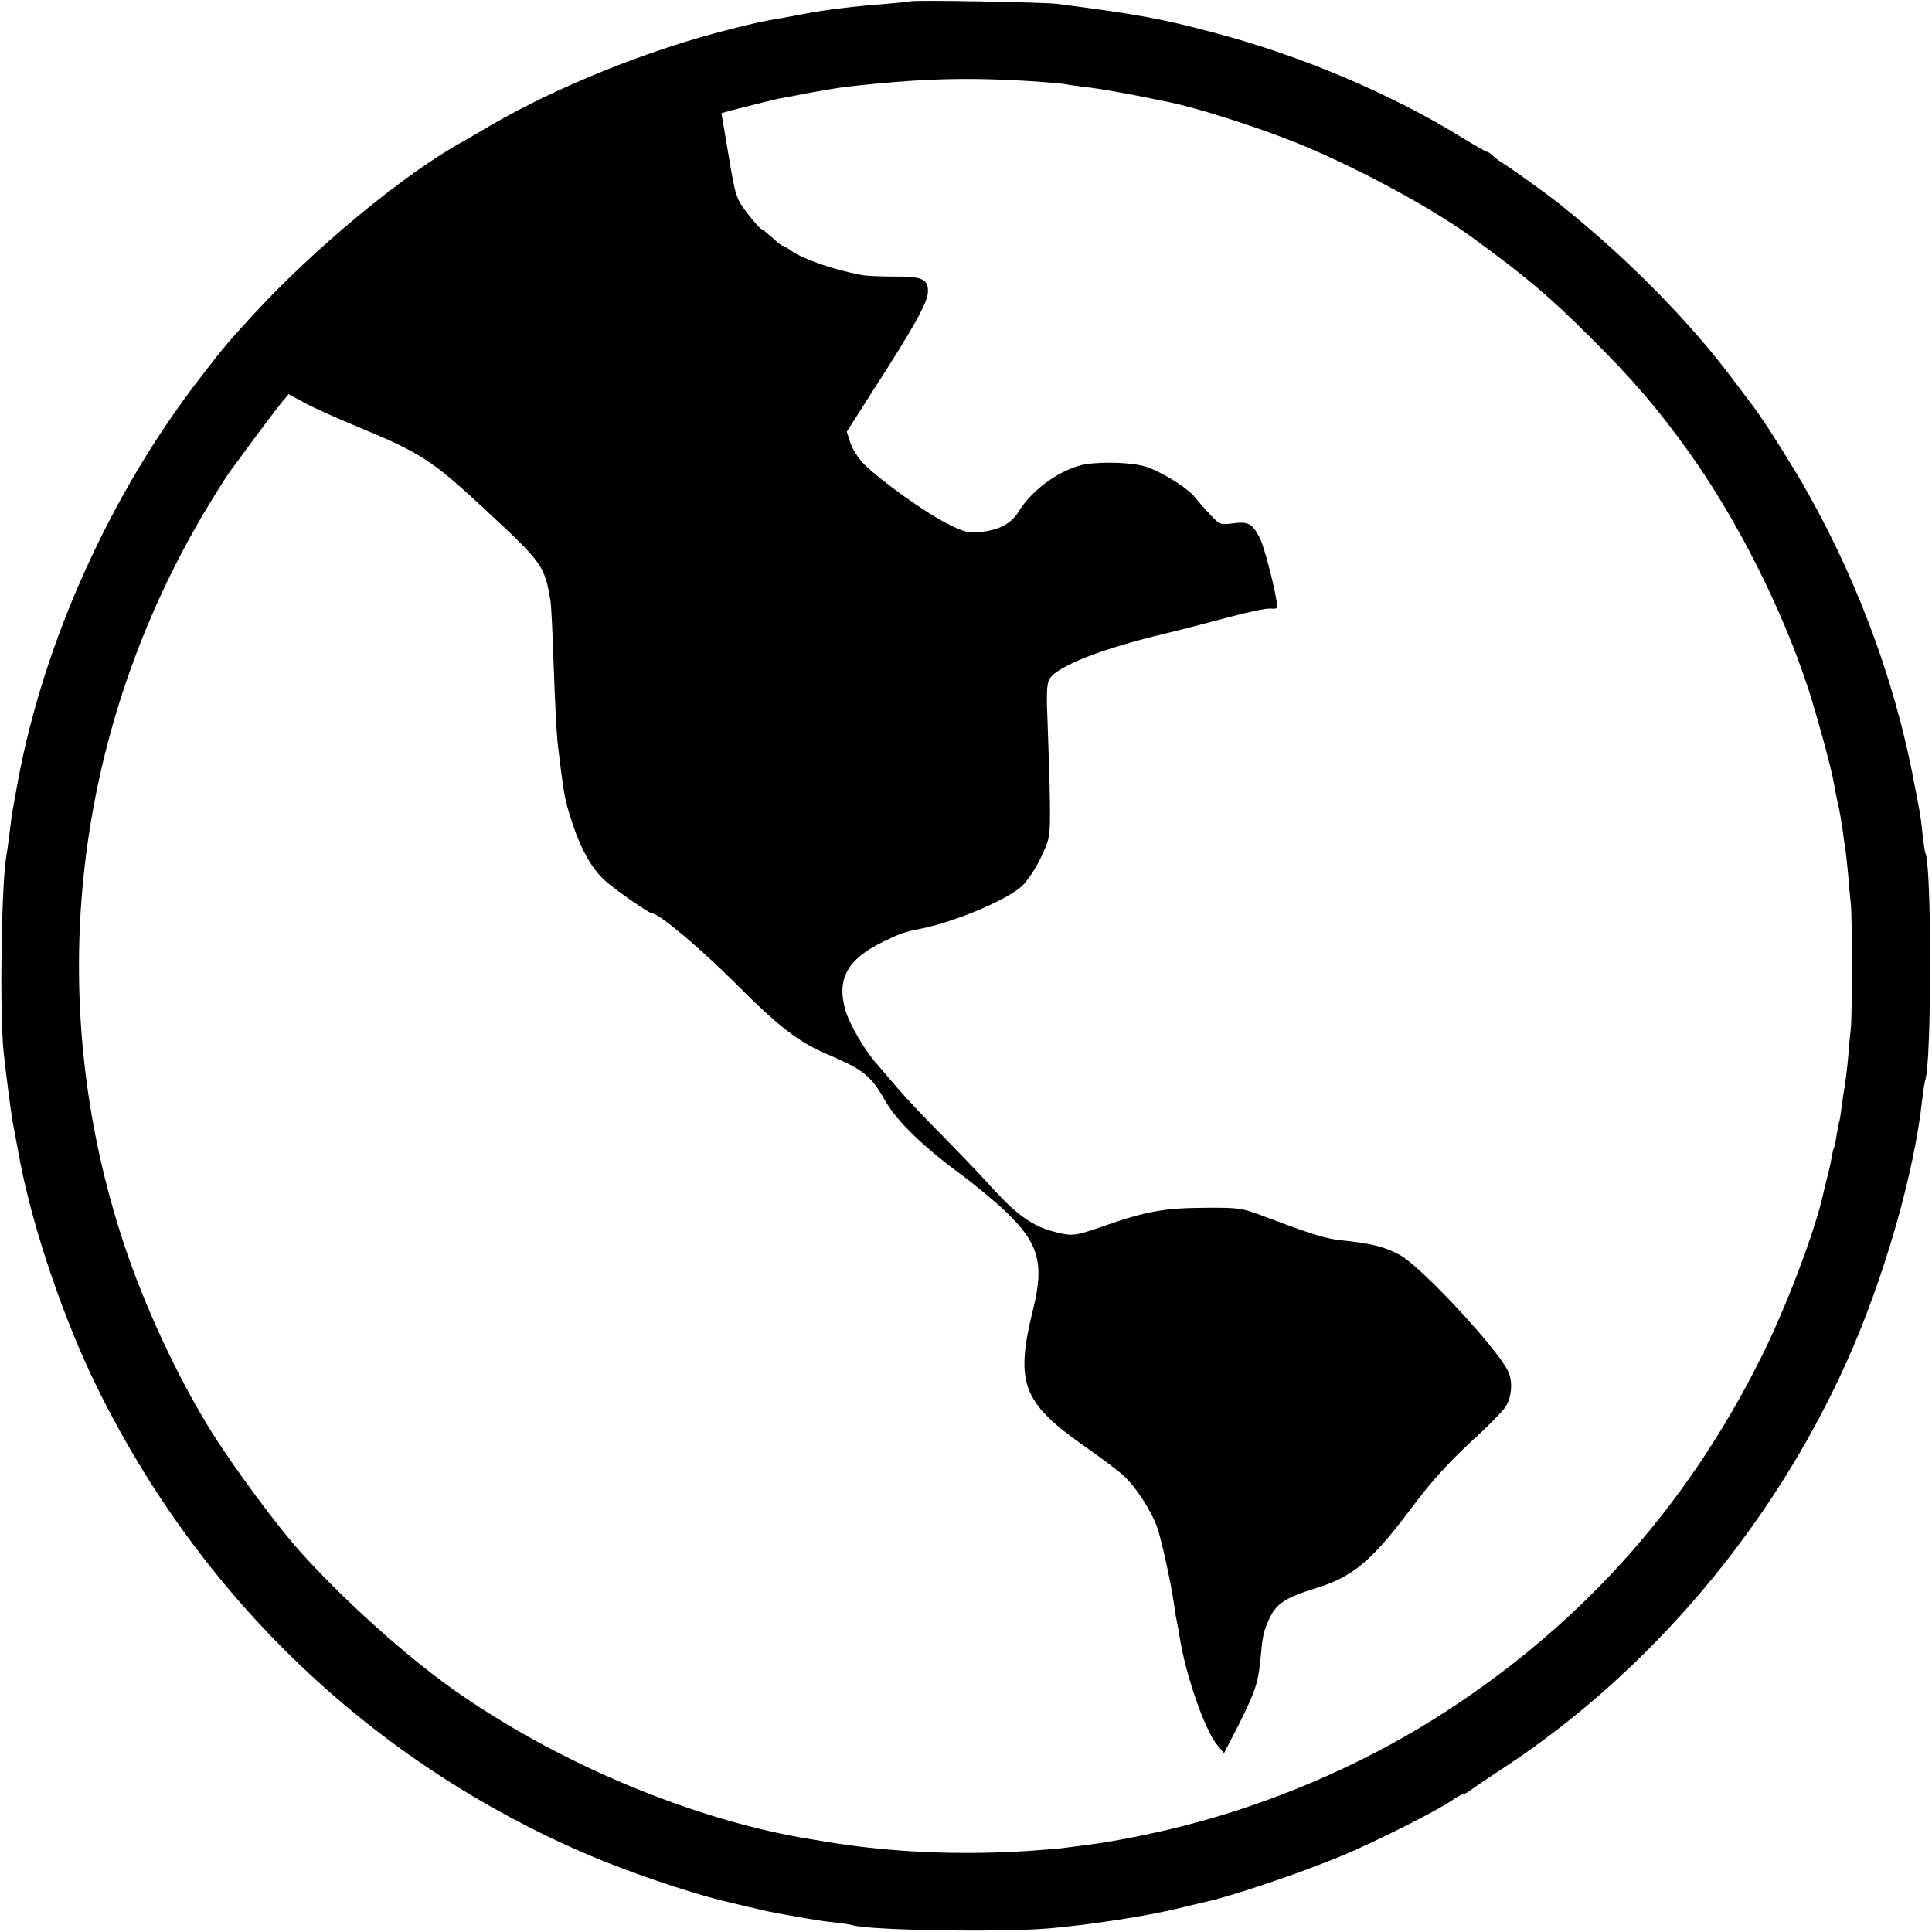
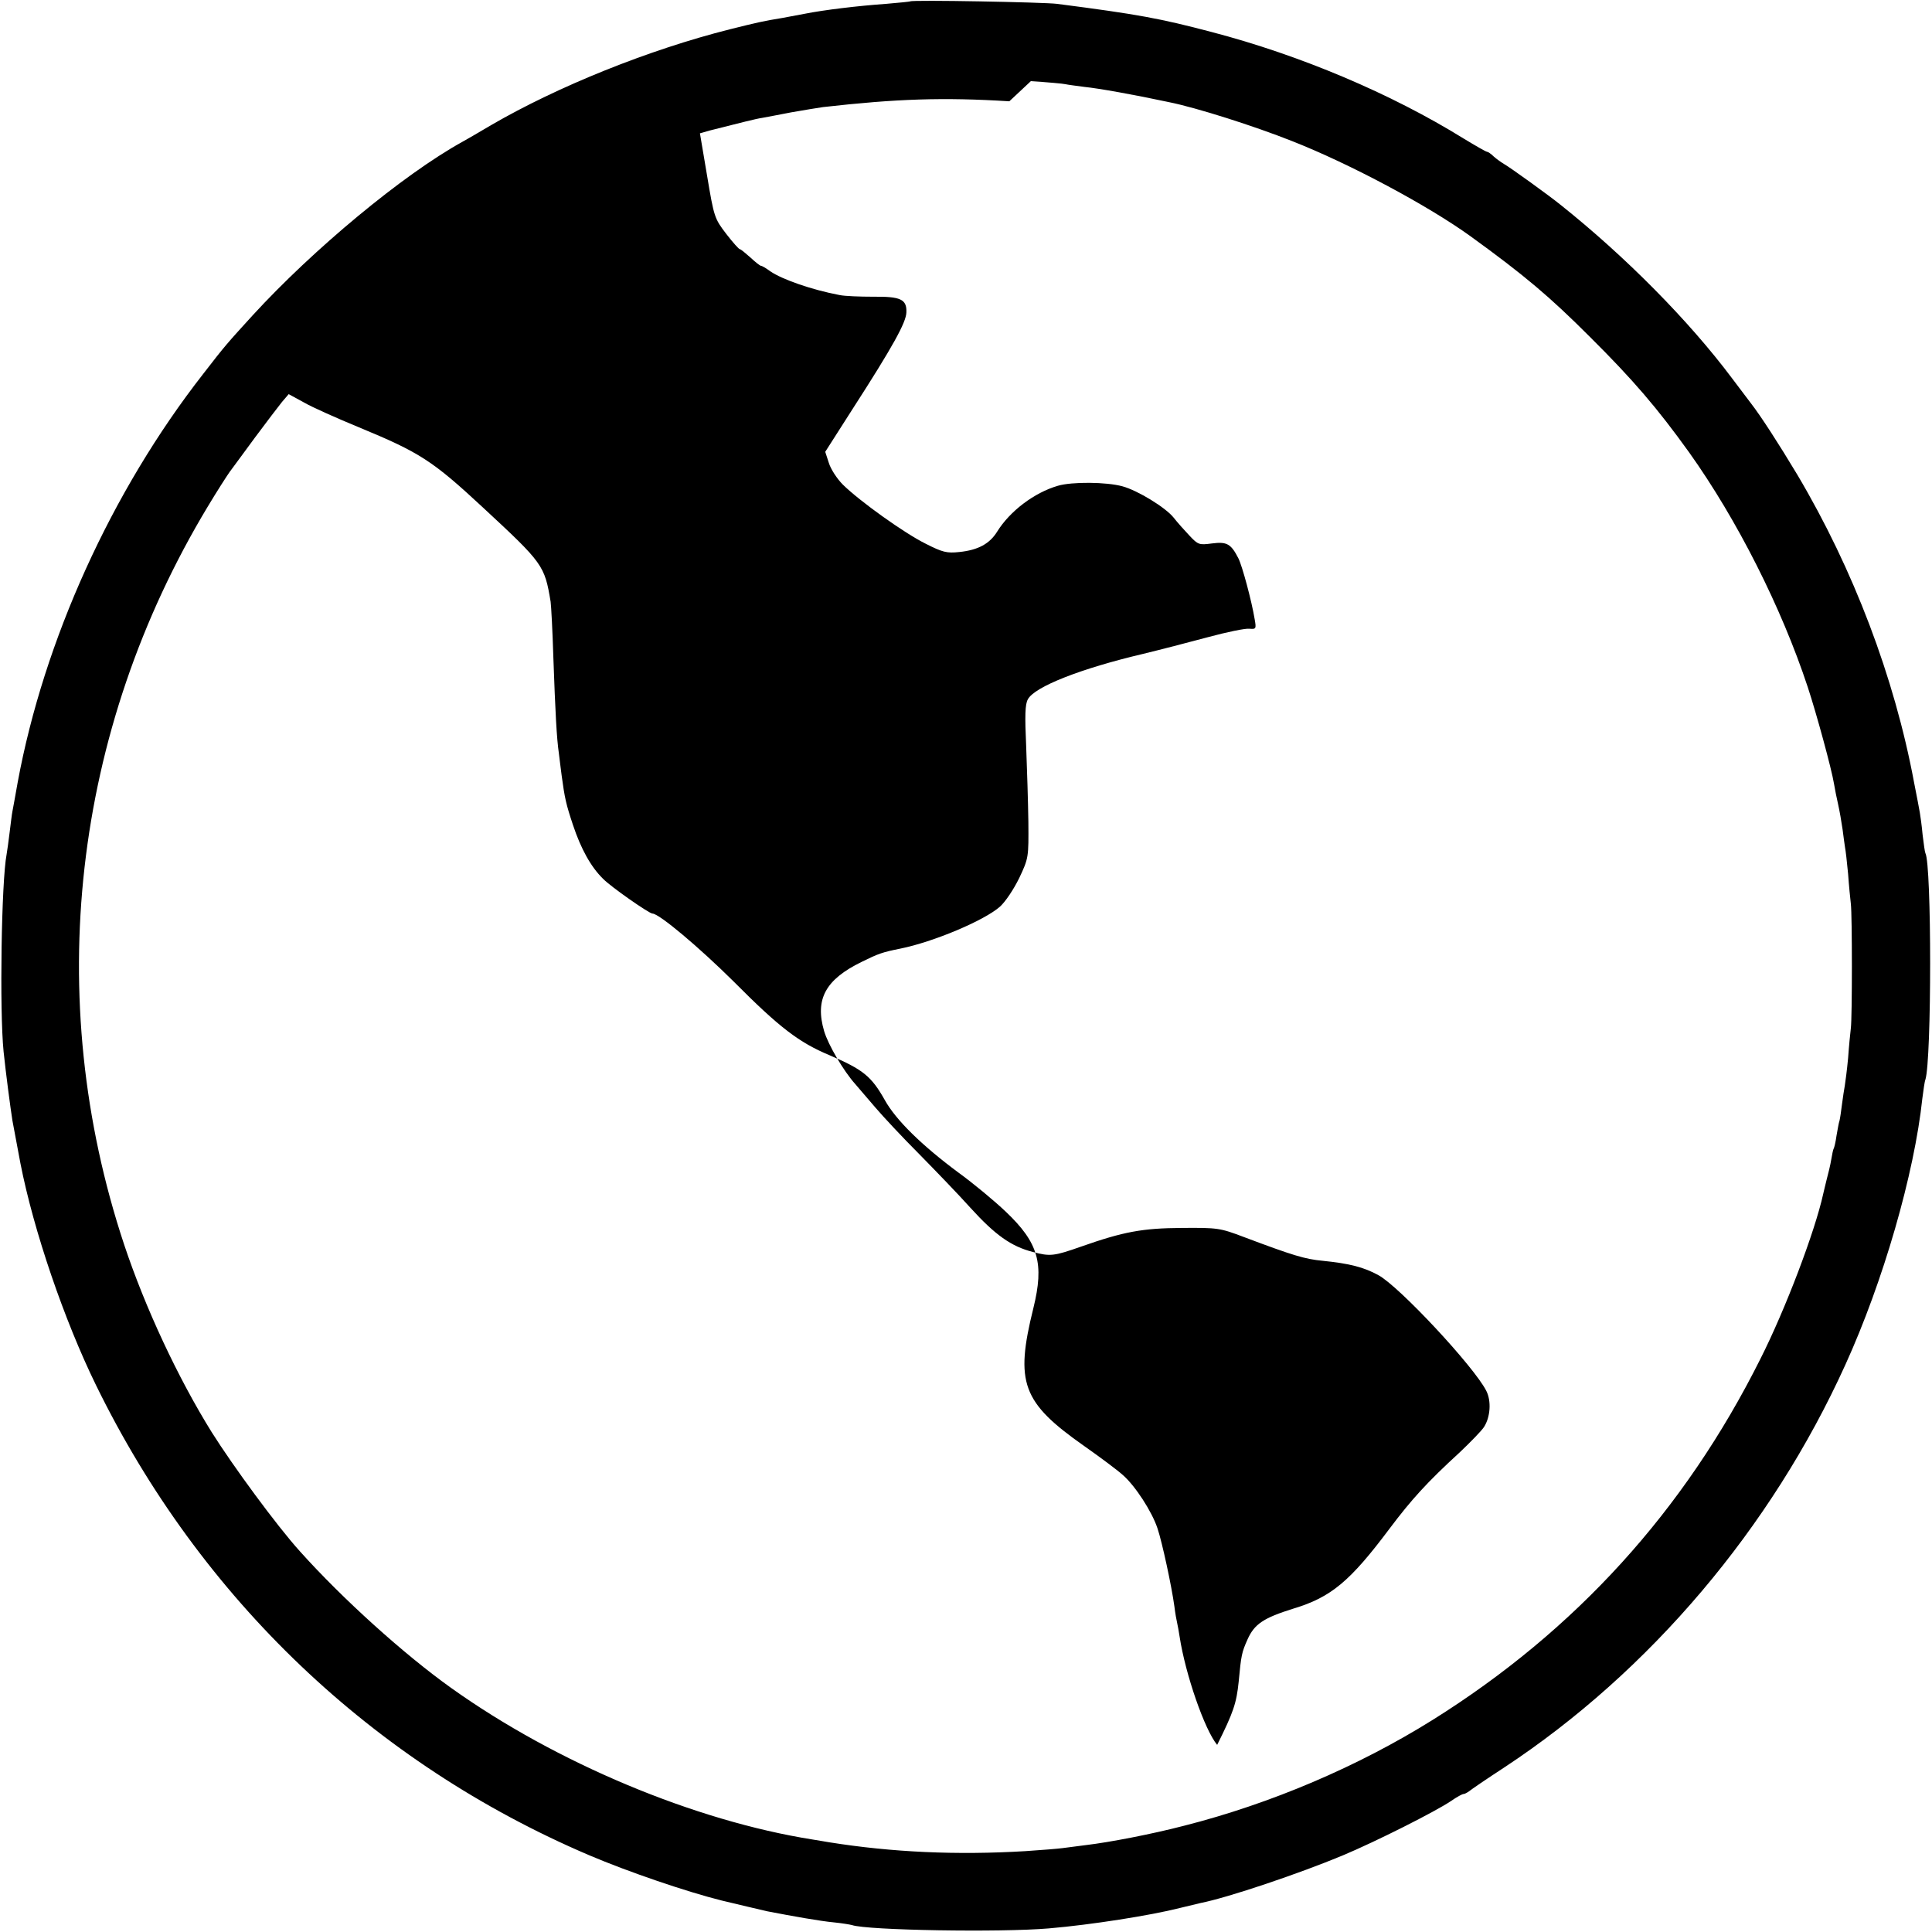
<svg xmlns="http://www.w3.org/2000/svg" version="1.0" width="700pt" height="700pt" viewBox="0 0 700 700" preserveAspectRatio="xMidYMid meet">
  <g transform="translate(0,700) scale(0.1,-0.1)" fill="#000000" stroke="none">
-     <path d="M3298 6995 c-1 -1 -41 -5 -88 -9 -100 -7 -225 -22 -295 -36 -27 -5 -63 -12 -80 -15 -68 -11 -94 -17 -190 -41 -294 -74 -624 -207 -865 -347 -47 -28 -94 -55 -105 -61 -215 -119 -540 -389 -760 -629 -91 -100 -98 -107 -179 -212 -332 -425 -577 -965 -672 -1480 -9 -49 -17 -97 -19 -105 -2 -9 -6 -43 -10 -75 -4 -33 -9 -69 -11 -80 -19 -99 -26 -567 -11 -715 8 -77 25 -206 32 -250 6 -32 24 -129 29 -155 48 -245 159 -569 274 -804 378 -773 1004 -1369 1787 -1703 141 -60 355 -133 480 -164 44 -11 153 -36 165 -39 93 -18 195 -36 240 -40 30 -3 60 -8 67 -10 56 -19 538 -27 713 -12 153 13 369 47 475 74 33 8 67 16 75 18 101 20 358 107 514 172 122 51 338 160 394 198 20 14 40 25 45 25 4 0 13 5 20 10 7 6 64 45 127 86 528 348 968 868 1236 1459 137 301 250 692 279 965 4 30 8 61 11 68 23 73 23 780 0 821 -2 4 -6 33 -10 66 -3 33 -8 69 -10 80 -2 11 -11 61 -21 110 -71 381 -220 773 -423 1115 -66 110 -133 214 -169 260 -6 8 -37 49 -68 90 -155 207 -385 440 -621 628 -42 34 -182 135 -205 148 -10 6 -27 18 -37 27 -10 10 -21 17 -24 17 -4 0 -42 22 -85 48 -263 163 -592 302 -913 386 -186 49 -266 64 -560 102 -47 6 -526 15 -532 9z m437 -289 c61 -4 117 -9 125 -11 8 -2 40 -6 70 -10 50 -5 179 -28 305 -55 100 -20 310 -87 446 -141 211 -83 493 -234 647 -345 196 -142 287 -219 432 -364 158 -157 245 -259 360 -419 174 -244 335 -563 430 -851 31 -94 86 -295 95 -350 3 -19 10 -53 15 -75 5 -22 12 -62 16 -90 3 -27 8 -57 9 -66 2 -9 7 -52 11 -95 3 -43 8 -92 10 -109 5 -40 5 -412 0 -450 -2 -16 -7 -66 -10 -109 -4 -43 -10 -88 -12 -100 -2 -12 -7 -41 -10 -66 -3 -25 -7 -52 -9 -60 -3 -8 -7 -33 -11 -55 -3 -22 -8 -43 -10 -46 -2 -3 -6 -21 -9 -40 -3 -19 -11 -52 -17 -74 -5 -22 -11 -44 -12 -50 -30 -137 -137 -419 -228 -599 -275 -550 -670 -984 -1188 -1308 -269 -168 -585 -303 -900 -383 -115 -30 -270 -60 -355 -70 -33 -4 -71 -9 -85 -11 -14 -2 -74 -7 -135 -11 -250 -15 -484 -4 -710 32 -16 3 -43 7 -60 10 -429 68 -930 278 -1310 549 -171 122 -394 323 -549 496 -83 92 -241 307 -319 431 -123 198 -241 451 -317 679 -297 894 -187 1862 303 2675 33 55 69 111 79 125 10 14 52 70 92 125 41 55 85 113 98 129 l24 28 55 -30 c29 -17 119 -57 199 -90 220 -91 266 -120 449 -290 219 -203 224 -210 246 -342 2 -14 7 -105 10 -204 7 -196 12 -293 20 -346 2 -19 7 -55 10 -80 11 -82 16 -104 41 -179 29 -87 65 -152 109 -195 28 -29 167 -126 179 -126 24 0 169 -122 295 -247 165 -166 236 -220 346 -266 122 -52 152 -76 201 -163 40 -72 134 -164 266 -262 54 -39 131 -103 172 -142 119 -113 140 -188 100 -350 -67 -270 -41 -341 184 -499 57 -40 120 -87 140 -105 45 -39 106 -133 126 -194 17 -51 51 -209 61 -282 3 -25 8 -52 10 -60 2 -8 6 -31 9 -50 21 -137 91 -338 136 -392 l25 -30 53 103 c59 118 70 151 78 229 9 96 11 106 32 153 25 56 58 78 167 112 136 41 205 99 348 290 79 105 135 167 254 276 39 37 79 78 88 92 23 36 27 94 8 131 -44 87 -315 378 -391 419 -53 29 -104 42 -202 52 -64 6 -107 19 -285 86 -87 33 -95 34 -225 33 -142 -1 -210 -13 -366 -68 -97 -34 -111 -36 -174 -19 -78 20 -136 61 -226 160 -43 48 -127 135 -185 194 -59 59 -131 136 -160 170 -30 35 -62 72 -72 84 -43 48 -98 142 -113 192 -34 116 5 187 136 251 61 30 75 35 140 48 119 24 303 101 361 152 20 18 50 63 70 104 34 72 34 75 33 203 -1 72 -5 195 -8 275 -5 110 -4 151 6 169 24 46 193 112 418 165 58 14 162 41 233 60 70 19 138 33 152 31 24 -2 25 0 19 34 -11 67 -45 193 -59 221 -27 53 -42 61 -96 54 -46 -6 -50 -5 -81 28 -18 19 -44 48 -58 66 -30 37 -130 98 -185 113 -58 16 -183 17 -234 2 -86 -25 -174 -92 -220 -166 -27 -44 -69 -67 -137 -74 -45 -5 -61 -1 -122 30 -77 38 -239 154 -300 214 -21 21 -44 56 -51 79 l-13 40 99 155 c147 228 194 314 195 350 2 48 -21 58 -121 57 -47 0 -102 2 -121 6 -101 19 -209 57 -251 86 -15 11 -30 20 -34 20 -3 0 -20 13 -38 30 -18 16 -35 30 -38 30 -4 0 -26 25 -50 56 -42 55 -44 60 -69 210 l-26 154 35 10 c111 28 169 43 191 46 14 3 61 11 105 20 44 8 96 16 115 19 265 30 436 36 675 21z" />
+     <path d="M3298 6995 c-1 -1 -41 -5 -88 -9 -100 -7 -225 -22 -295 -36 -27 -5 -63 -12 -80 -15 -68 -11 -94 -17 -190 -41 -294 -74 -624 -207 -865 -347 -47 -28 -94 -55 -105 -61 -215 -119 -540 -389 -760 -629 -91 -100 -98 -107 -179 -212 -332 -425 -577 -965 -672 -1480 -9 -49 -17 -97 -19 -105 -2 -9 -6 -43 -10 -75 -4 -33 -9 -69 -11 -80 -19 -99 -26 -567 -11 -715 8 -77 25 -206 32 -250 6 -32 24 -129 29 -155 48 -245 159 -569 274 -804 378 -773 1004 -1369 1787 -1703 141 -60 355 -133 480 -164 44 -11 153 -36 165 -39 93 -18 195 -36 240 -40 30 -3 60 -8 67 -10 56 -19 538 -27 713 -12 153 13 369 47 475 74 33 8 67 16 75 18 101 20 358 107 514 172 122 51 338 160 394 198 20 14 40 25 45 25 4 0 13 5 20 10 7 6 64 45 127 86 528 348 968 868 1236 1459 137 301 250 692 279 965 4 30 8 61 11 68 23 73 23 780 0 821 -2 4 -6 33 -10 66 -3 33 -8 69 -10 80 -2 11 -11 61 -21 110 -71 381 -220 773 -423 1115 -66 110 -133 214 -169 260 -6 8 -37 49 -68 90 -155 207 -385 440 -621 628 -42 34 -182 135 -205 148 -10 6 -27 18 -37 27 -10 10 -21 17 -24 17 -4 0 -42 22 -85 48 -263 163 -592 302 -913 386 -186 49 -266 64 -560 102 -47 6 -526 15 -532 9z m437 -289 c61 -4 117 -9 125 -11 8 -2 40 -6 70 -10 50 -5 179 -28 305 -55 100 -20 310 -87 446 -141 211 -83 493 -234 647 -345 196 -142 287 -219 432 -364 158 -157 245 -259 360 -419 174 -244 335 -563 430 -851 31 -94 86 -295 95 -350 3 -19 10 -53 15 -75 5 -22 12 -62 16 -90 3 -27 8 -57 9 -66 2 -9 7 -52 11 -95 3 -43 8 -92 10 -109 5 -40 5 -412 0 -450 -2 -16 -7 -66 -10 -109 -4 -43 -10 -88 -12 -100 -2 -12 -7 -41 -10 -66 -3 -25 -7 -52 -9 -60 -3 -8 -7 -33 -11 -55 -3 -22 -8 -43 -10 -46 -2 -3 -6 -21 -9 -40 -3 -19 -11 -52 -17 -74 -5 -22 -11 -44 -12 -50 -30 -137 -137 -419 -228 -599 -275 -550 -670 -984 -1188 -1308 -269 -168 -585 -303 -900 -383 -115 -30 -270 -60 -355 -70 -33 -4 -71 -9 -85 -11 -14 -2 -74 -7 -135 -11 -250 -15 -484 -4 -710 32 -16 3 -43 7 -60 10 -429 68 -930 278 -1310 549 -171 122 -394 323 -549 496 -83 92 -241 307 -319 431 -123 198 -241 451 -317 679 -297 894 -187 1862 303 2675 33 55 69 111 79 125 10 14 52 70 92 125 41 55 85 113 98 129 l24 28 55 -30 c29 -17 119 -57 199 -90 220 -91 266 -120 449 -290 219 -203 224 -210 246 -342 2 -14 7 -105 10 -204 7 -196 12 -293 20 -346 2 -19 7 -55 10 -80 11 -82 16 -104 41 -179 29 -87 65 -152 109 -195 28 -29 167 -126 179 -126 24 0 169 -122 295 -247 165 -166 236 -220 346 -266 122 -52 152 -76 201 -163 40 -72 134 -164 266 -262 54 -39 131 -103 172 -142 119 -113 140 -188 100 -350 -67 -270 -41 -341 184 -499 57 -40 120 -87 140 -105 45 -39 106 -133 126 -194 17 -51 51 -209 61 -282 3 -25 8 -52 10 -60 2 -8 6 -31 9 -50 21 -137 91 -338 136 -392 c59 118 70 151 78 229 9 96 11 106 32 153 25 56 58 78 167 112 136 41 205 99 348 290 79 105 135 167 254 276 39 37 79 78 88 92 23 36 27 94 8 131 -44 87 -315 378 -391 419 -53 29 -104 42 -202 52 -64 6 -107 19 -285 86 -87 33 -95 34 -225 33 -142 -1 -210 -13 -366 -68 -97 -34 -111 -36 -174 -19 -78 20 -136 61 -226 160 -43 48 -127 135 -185 194 -59 59 -131 136 -160 170 -30 35 -62 72 -72 84 -43 48 -98 142 -113 192 -34 116 5 187 136 251 61 30 75 35 140 48 119 24 303 101 361 152 20 18 50 63 70 104 34 72 34 75 33 203 -1 72 -5 195 -8 275 -5 110 -4 151 6 169 24 46 193 112 418 165 58 14 162 41 233 60 70 19 138 33 152 31 24 -2 25 0 19 34 -11 67 -45 193 -59 221 -27 53 -42 61 -96 54 -46 -6 -50 -5 -81 28 -18 19 -44 48 -58 66 -30 37 -130 98 -185 113 -58 16 -183 17 -234 2 -86 -25 -174 -92 -220 -166 -27 -44 -69 -67 -137 -74 -45 -5 -61 -1 -122 30 -77 38 -239 154 -300 214 -21 21 -44 56 -51 79 l-13 40 99 155 c147 228 194 314 195 350 2 48 -21 58 -121 57 -47 0 -102 2 -121 6 -101 19 -209 57 -251 86 -15 11 -30 20 -34 20 -3 0 -20 13 -38 30 -18 16 -35 30 -38 30 -4 0 -26 25 -50 56 -42 55 -44 60 -69 210 l-26 154 35 10 c111 28 169 43 191 46 14 3 61 11 105 20 44 8 96 16 115 19 265 30 436 36 675 21z" />
  </g>
</svg>